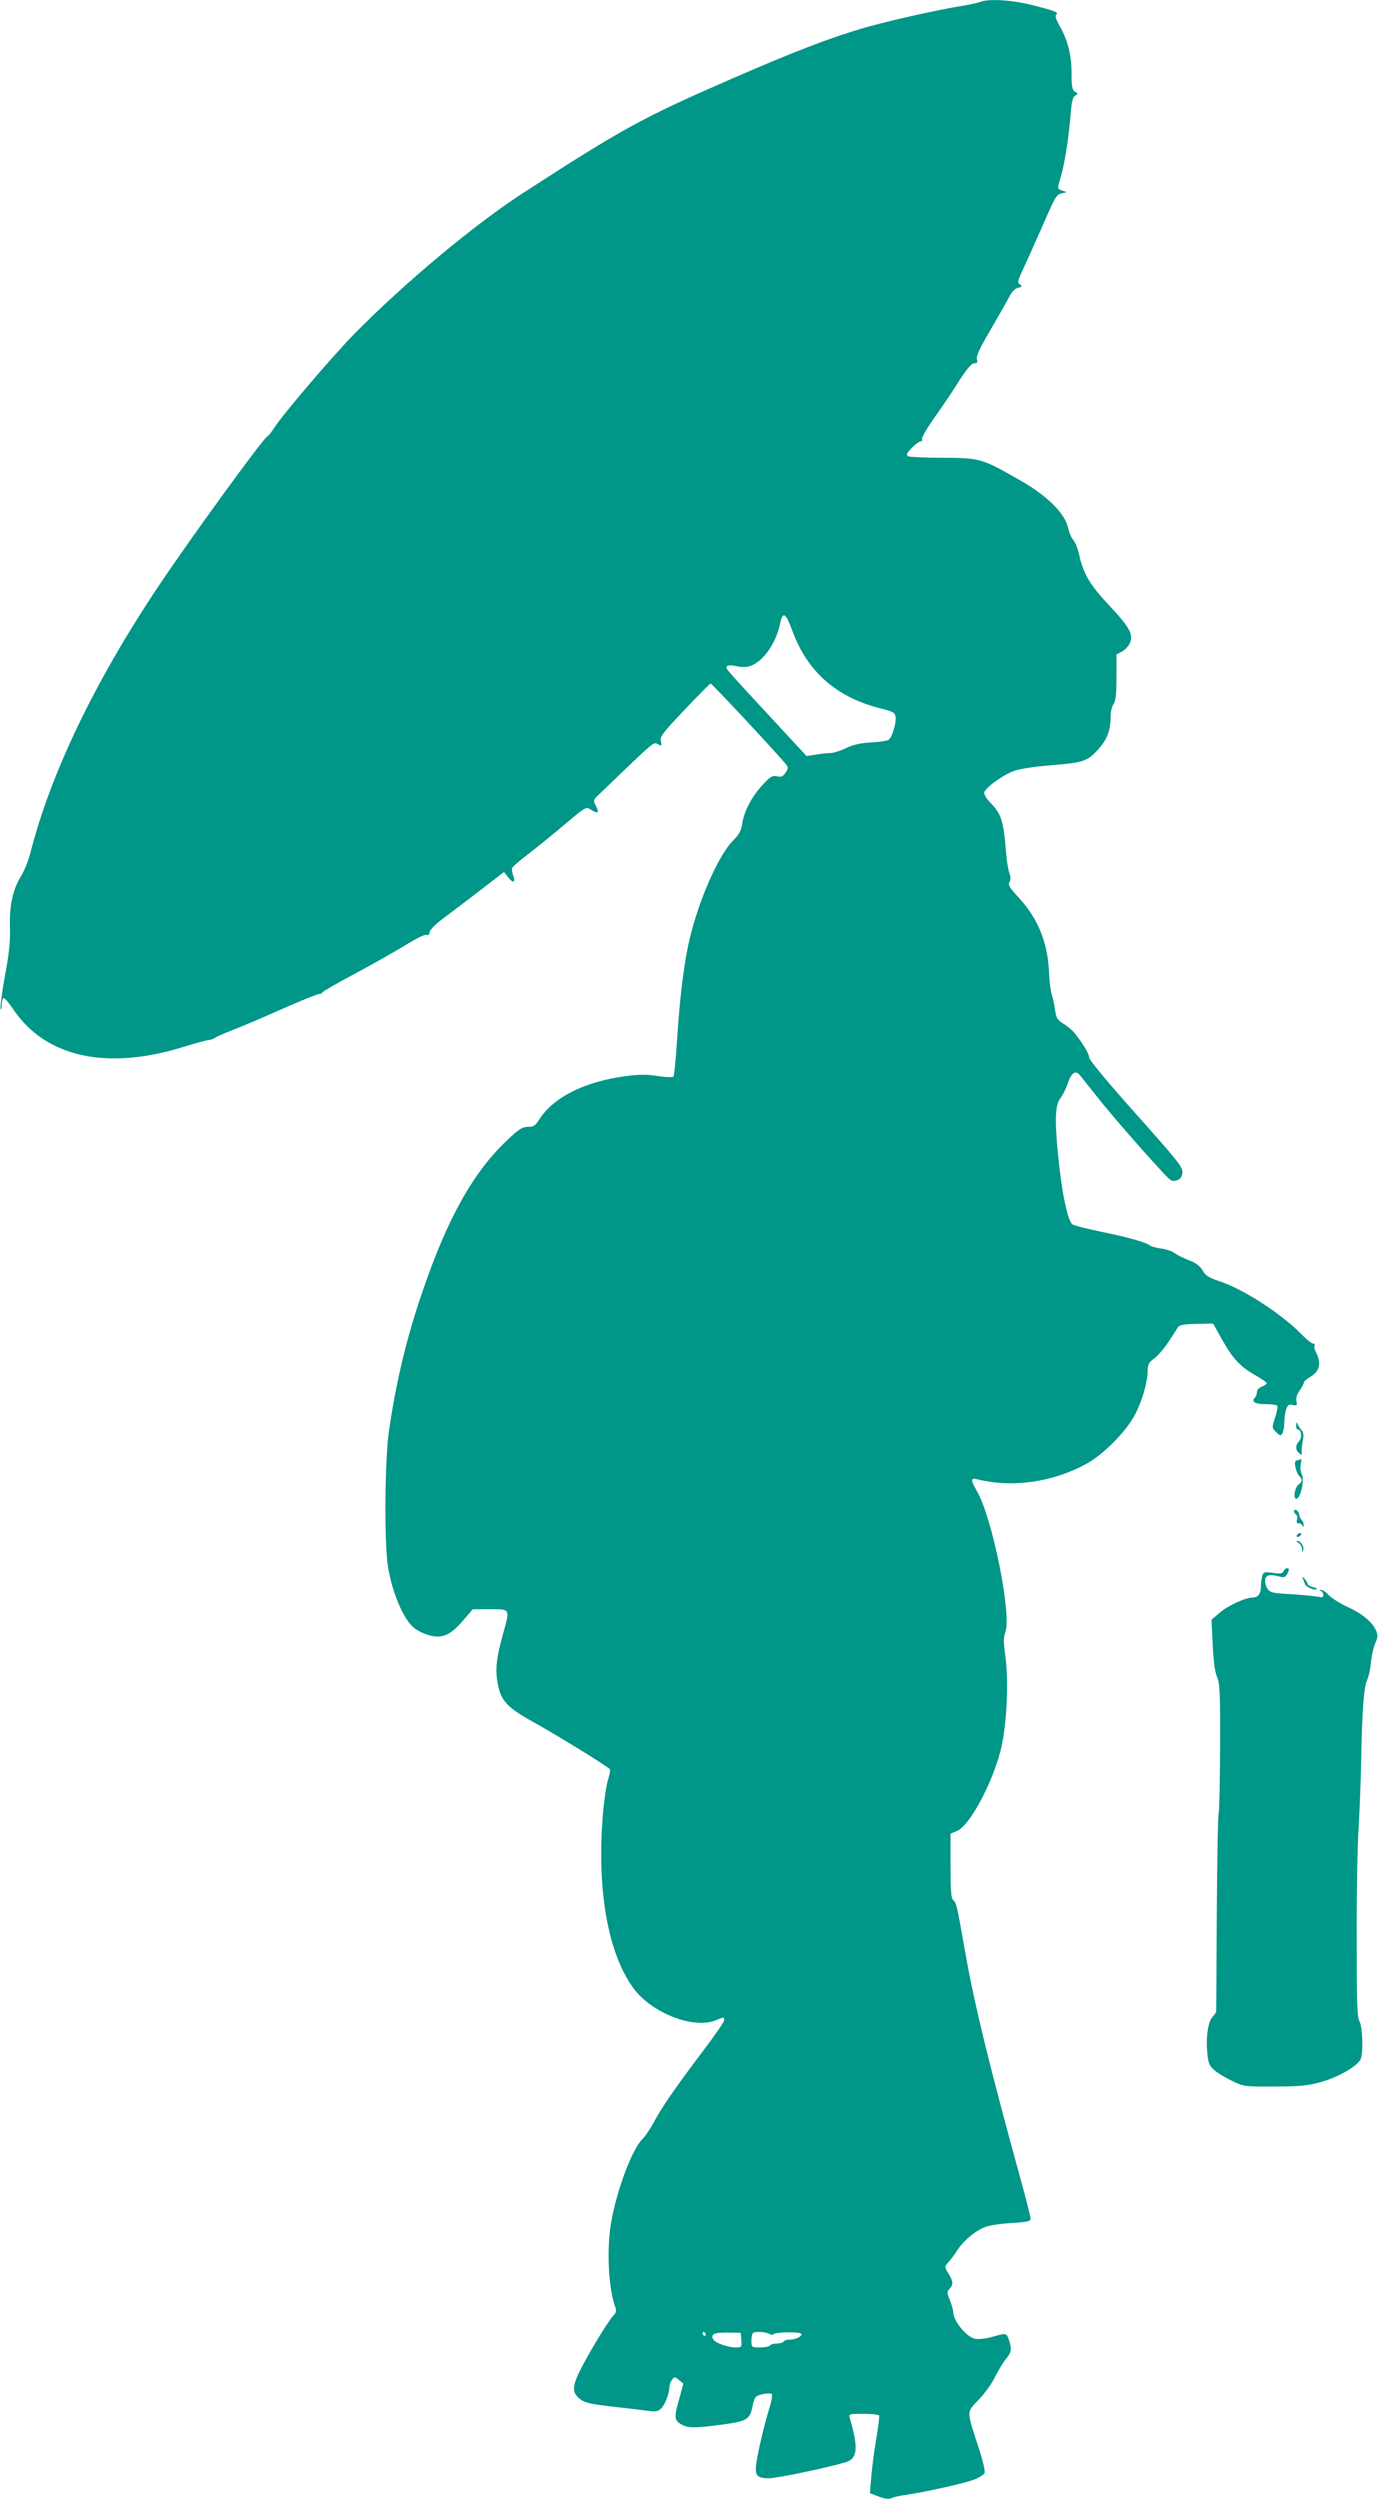
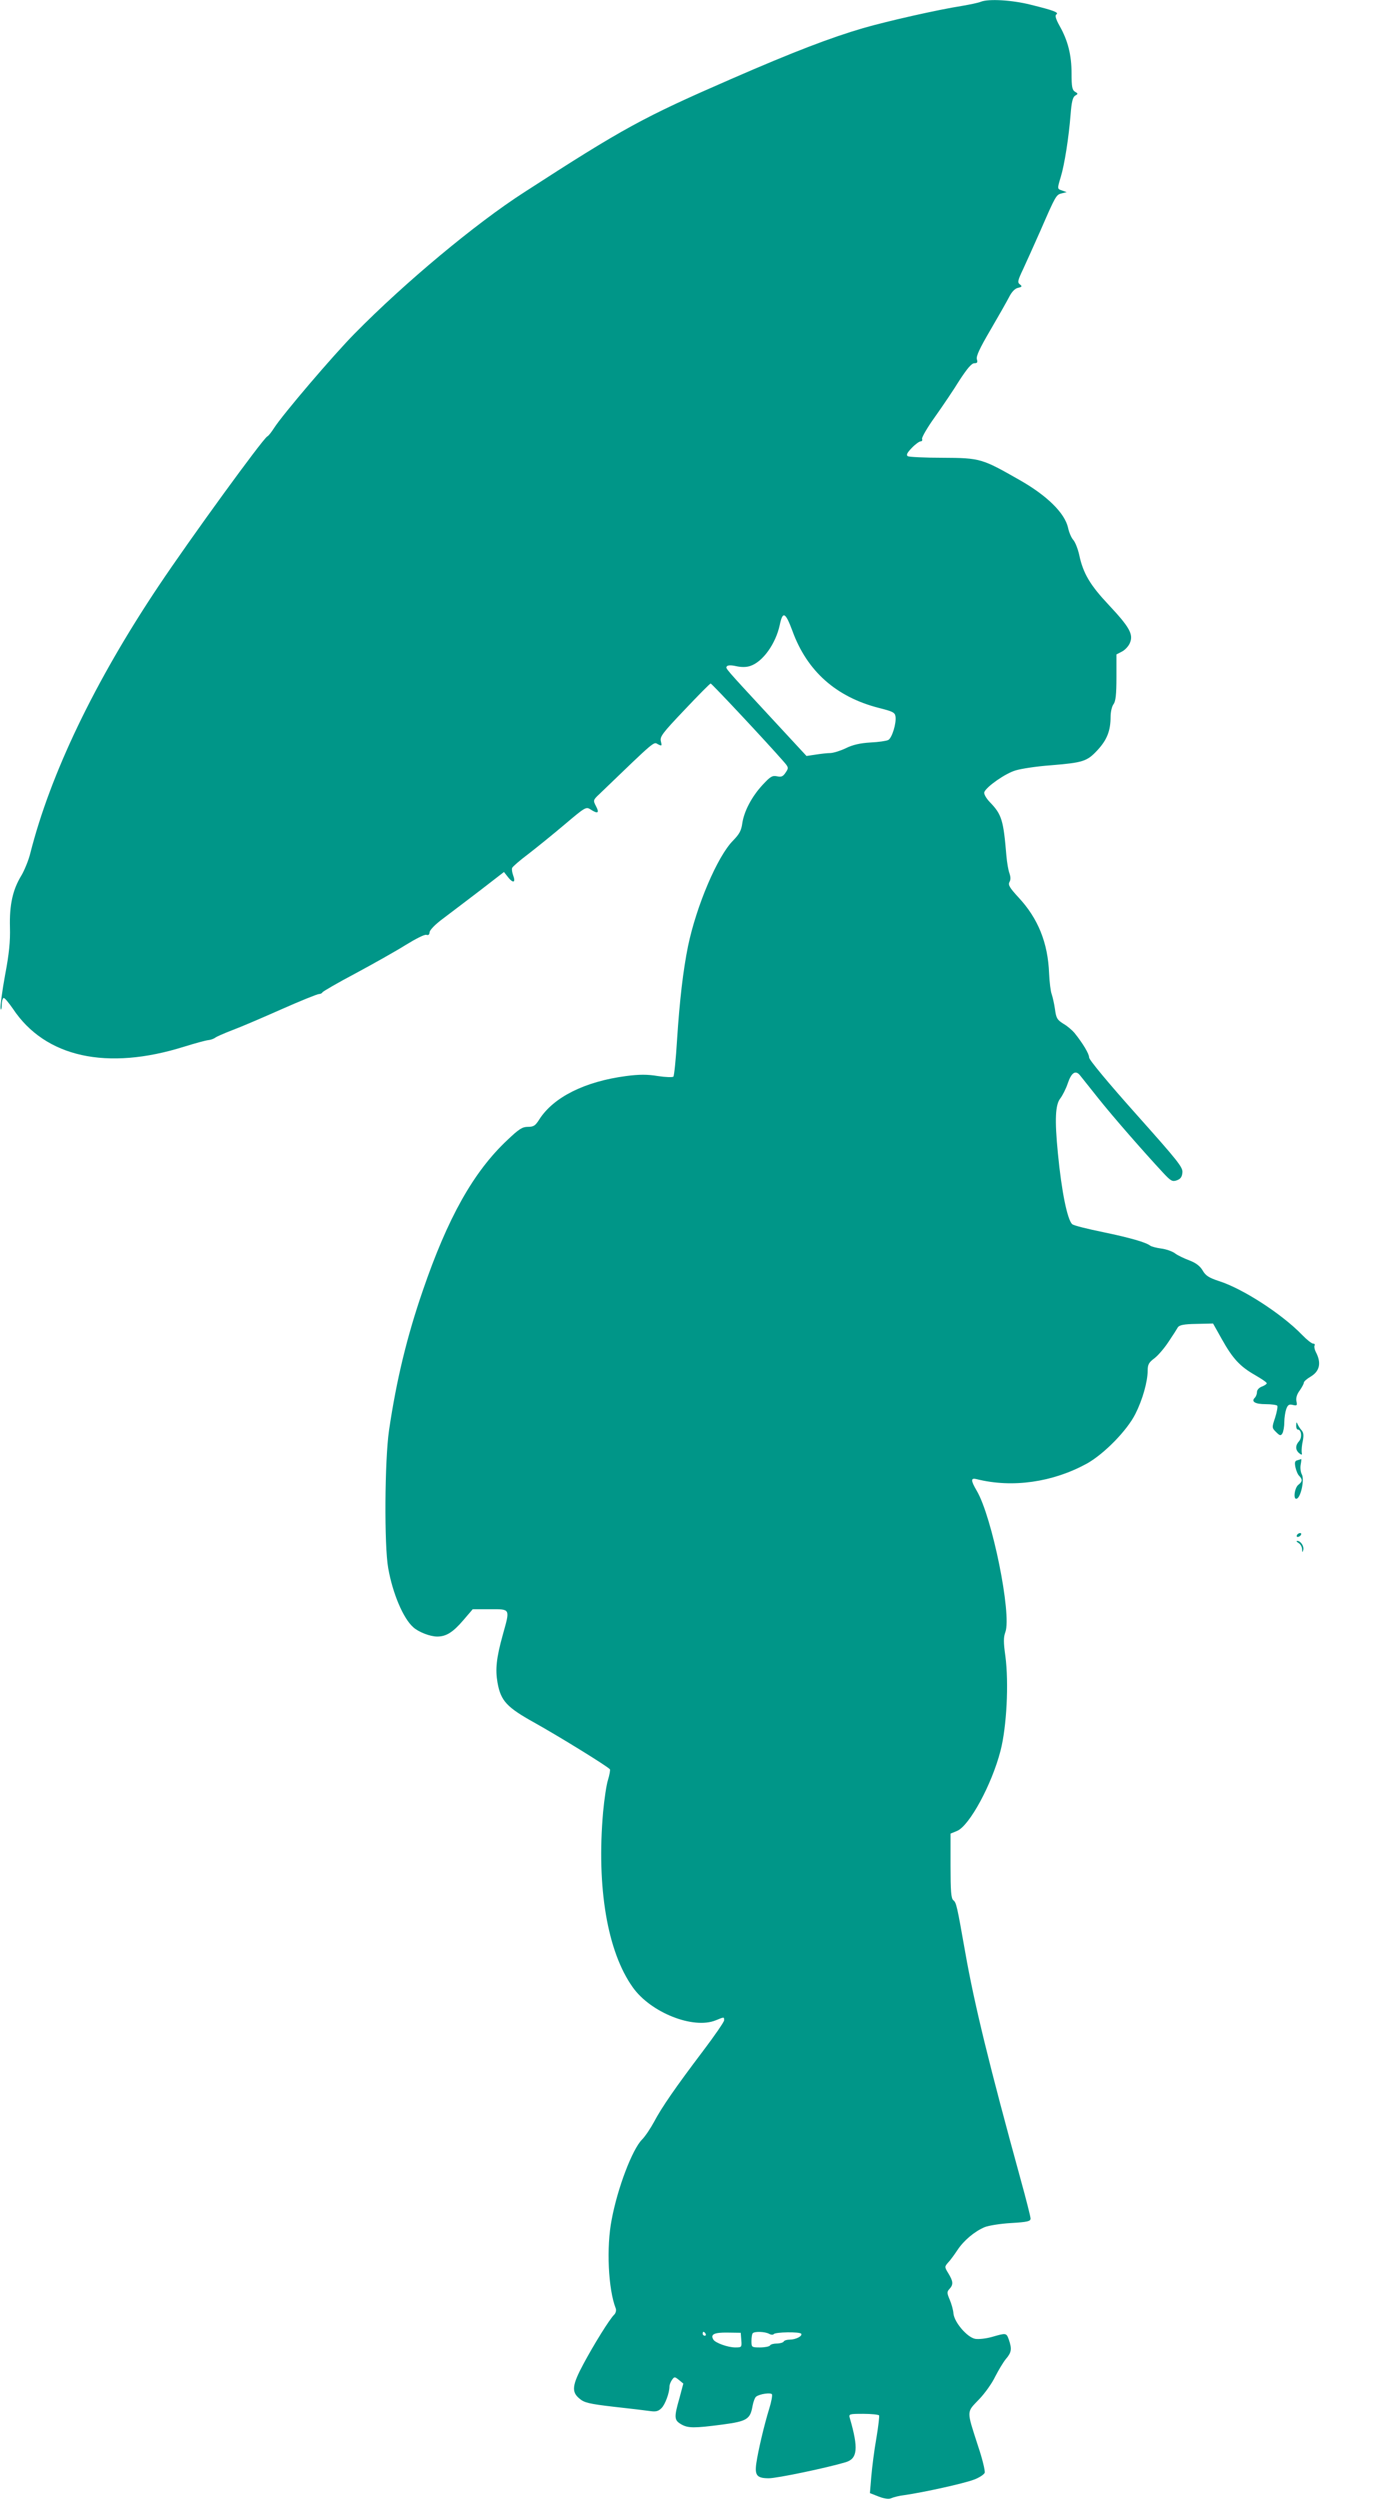
<svg xmlns="http://www.w3.org/2000/svg" version="1.0" width="706pt" height="1280pt" viewBox="0 0 706 1280" preserveAspectRatio="xMidYMid meet">
  <g transform="translate(0,1280) scale(0.1,-0.1)" fill="#009688" stroke="none">
    <path d="M5025 12791 c-11 -5 -54 -14 -95 -21 -127 -20 -379 -77 -508 -114 -167 -49 -356 -121 -677 -261 -448 -195 -550 -250 -1060 -580 -249 -160 -612 -463 -867 -722 -108 -109 -371 -417 -414 -485 -13 -20 -28 -40 -35 -43 -26 -17 -390 -517 -556 -765 -328 -490 -555 -963 -658 -1370 -9 -36 -30 -87 -46 -114 -44 -72 -61 -150 -58 -264 2 -73 -4 -134 -25 -245 -15 -82 -25 -158 -23 -170 2 -13 5 -6 6 16 0 20 5 37 10 37 6 0 26 -25 47 -55 165 -249 482 -319 879 -194 55 17 110 32 122 33 12 1 28 7 35 12 7 6 47 23 88 39 41 15 155 64 252 107 97 43 184 78 192 78 8 0 16 4 18 9 2 4 77 48 168 96 91 49 207 114 258 146 52 32 99 56 107 52 10 -3 15 1 16 13 0 11 28 40 67 69 37 28 123 93 191 145 l123 95 22 -28 c26 -32 39 -26 25 11 -5 14 -8 31 -5 38 3 7 40 39 84 72 44 34 128 102 187 152 104 88 108 90 131 75 37 -24 46 -18 28 16 -16 31 -16 32 18 64 291 280 276 267 299 254 20 -10 21 -9 15 15 -6 24 7 41 121 161 70 74 130 135 134 135 6 0 285 -298 368 -393 32 -36 33 -38 16 -63 -13 -20 -22 -24 -44 -19 -24 5 -34 -1 -73 -43 -56 -60 -96 -136 -105 -198 -5 -37 -15 -55 -47 -88 -80 -80 -188 -334 -231 -541 -25 -123 -43 -277 -56 -477 -6 -101 -15 -187 -19 -191 -4 -4 -39 -3 -79 3 -54 9 -95 9 -164 0 -211 -28 -371 -108 -444 -222 -20 -32 -29 -38 -58 -38 -29 0 -46 -11 -105 -67 -174 -163 -306 -398 -434 -772 -81 -235 -135 -458 -173 -716 -22 -152 -25 -589 -4 -705 23 -130 77 -257 128 -302 27 -25 87 -48 123 -48 46 0 81 22 134 84 l48 56 89 0 c105 0 103 5 65 -131 -33 -119 -39 -177 -27 -245 17 -94 47 -126 191 -206 127 -71 377 -225 385 -238 2 -3 -2 -28 -10 -54 -8 -25 -19 -99 -25 -164 -34 -388 22 -716 152 -898 92 -130 311 -216 425 -169 44 18 43 18 43 0 0 -8 -49 -79 -108 -157 -140 -185 -212 -289 -251 -363 -18 -33 -45 -74 -62 -91 -50 -51 -125 -248 -155 -409 -28 -141 -18 -357 21 -456 3 -9 0 -23 -8 -31 -24 -23 -105 -154 -158 -253 -58 -108 -62 -143 -20 -177 24 -21 49 -27 177 -42 82 -9 166 -19 186 -22 28 -4 41 -1 57 15 19 19 41 78 41 112 0 8 6 23 13 33 12 17 14 17 36 -1 l22 -18 -20 -75 c-28 -98 -27 -112 8 -133 36 -21 66 -21 212 -2 127 17 143 27 155 97 4 21 12 42 18 46 18 14 75 22 81 12 3 -5 -3 -39 -14 -74 -25 -80 -57 -216 -66 -279 -9 -62 3 -77 64 -77 42 0 296 53 393 82 62 18 67 71 22 226 -6 21 -4 22 69 22 42 0 78 -4 81 -8 2 -4 -4 -57 -14 -117 -11 -61 -22 -149 -26 -196 l-7 -85 46 -18 c32 -12 52 -14 64 -8 10 5 41 13 68 16 98 14 301 59 352 78 29 10 54 27 58 36 3 10 -12 72 -34 137 -60 186 -60 171 5 239 31 32 68 85 83 117 16 31 40 72 54 89 30 35 32 52 16 99 -13 36 -13 36 -86 15 -31 -9 -69 -13 -87 -10 -41 8 -106 84 -111 129 -1 18 -10 50 -19 71 -15 35 -15 41 -1 56 20 22 19 38 -6 79 -20 33 -20 34 -2 55 11 11 32 40 48 64 33 50 88 96 140 118 20 8 81 18 136 21 84 5 99 9 99 23 0 9 -23 100 -51 201 -159 579 -236 891 -284 1164 -42 237 -45 253 -61 265 -11 10 -14 46 -14 177 l0 164 34 14 c63 27 177 236 222 410 32 124 43 347 25 485 -10 71 -10 96 0 123 33 91 -68 591 -147 724 -31 53 -31 67 0 59 183 -46 390 -16 565 80 89 50 206 170 248 254 37 73 63 166 63 222 0 31 6 42 36 64 20 16 52 54 72 85 21 31 42 64 47 73 8 11 30 16 95 17 l85 2 46 -82 c55 -98 92 -138 169 -182 33 -19 60 -37 60 -42 0 -4 -11 -12 -25 -17 -14 -5 -25 -17 -25 -28 0 -10 -5 -23 -11 -29 -20 -20 1 -33 56 -33 30 0 56 -4 59 -8 3 -5 -2 -32 -11 -61 -17 -51 -17 -52 5 -74 19 -19 24 -20 32 -7 5 8 10 34 10 57 0 23 5 54 10 68 8 22 15 26 34 21 21 -5 23 -3 18 20 -3 16 3 36 17 54 11 16 21 34 21 40 0 6 16 20 35 31 47 28 56 71 26 127 -6 12 -9 27 -6 32 3 6 0 10 -7 10 -8 0 -34 21 -58 46 -103 106 -302 235 -424 274 -52 17 -69 28 -84 54 -14 24 -35 39 -68 52 -27 10 -61 26 -75 37 -14 10 -46 21 -70 24 -24 3 -49 10 -55 14 -23 18 -104 41 -243 70 -79 16 -150 34 -157 40 -25 21 -55 166 -74 364 -17 173 -13 248 12 280 12 16 30 51 39 79 19 55 40 68 63 39 8 -10 50 -63 94 -118 75 -94 227 -268 330 -379 40 -43 48 -48 71 -40 19 7 27 17 29 40 3 27 -23 59 -237 299 -142 159 -241 278 -241 290 0 19 -31 71 -75 126 -11 13 -36 35 -57 47 -32 20 -37 29 -43 75 -4 28 -12 63 -17 77 -5 13 -11 60 -13 105 -6 158 -57 283 -157 390 -46 50 -54 64 -46 79 7 12 6 26 0 44 -6 15 -13 56 -16 92 -15 181 -24 210 -84 272 -21 22 -32 43 -29 52 11 28 108 96 160 111 29 9 108 21 177 26 170 14 189 20 243 78 48 52 67 98 67 171 0 25 7 54 15 64 11 15 15 50 15 138 l0 117 29 15 c15 8 34 28 40 44 19 44 -3 82 -108 194 -96 102 -132 162 -152 258 -7 30 -20 64 -30 75 -10 11 -22 39 -27 63 -17 75 -107 164 -248 244 -193 110 -201 113 -395 114 -91 0 -171 4 -178 8 -9 6 -4 17 20 42 18 19 39 34 46 34 7 0 10 6 7 13 -2 7 27 58 66 112 39 55 96 139 126 188 40 61 62 87 76 87 15 0 18 5 13 20 -5 15 14 56 68 148 41 70 84 146 96 169 14 28 30 45 46 49 22 5 23 8 10 18 -13 10 -11 19 16 76 17 36 57 126 90 200 78 179 80 183 109 190 l25 6 -22 8 c-27 9 -27 7 -8 71 19 62 41 203 50 318 5 65 11 89 23 97 16 9 16 11 0 20 -15 9 -18 26 -18 94 0 93 -18 167 -61 243 -20 36 -25 54 -17 59 15 10 -14 21 -132 50 -95 24 -215 31 -255 15z m-965 -3222 c75 -206 224 -338 443 -394 71 -18 82 -23 85 -44 5 -35 -18 -110 -37 -120 -9 -5 -50 -11 -92 -13 -52 -3 -91 -12 -125 -29 -27 -13 -62 -24 -79 -25 -16 0 -51 -4 -76 -8 l-47 -7 -188 203 c-237 256 -227 245 -220 256 4 6 21 7 47 1 27 -6 53 -6 73 1 64 21 130 113 151 210 15 73 29 66 65 -31z m-445 -8719 c3 -5 1 -10 -4 -10 -6 0 -11 5 -11 10 0 6 2 10 4 10 3 0 8 -4 11 -10z m183 -32 c3 -37 2 -38 -31 -38 -37 0 -102 23 -112 40 -17 27 4 37 72 36 l68 -1 3 -37z m142 32 c10 -6 21 -6 24 -2 7 11 134 13 141 2 7 -12 -28 -30 -59 -30 -14 0 -28 -4 -31 -10 -3 -5 -19 -10 -35 -10 -16 0 -32 -4 -35 -10 -3 -5 -26 -10 -51 -10 -43 0 -44 1 -44 33 0 19 3 37 7 40 10 10 62 8 83 -3z" />
    <path d="M6641 5503 c-1 -13 3 -23 8 -23 19 0 23 -41 7 -59 -20 -22 -20 -45 0 -62 14 -11 16 -10 13 6 -1 11 1 37 6 58 5 28 4 42 -8 55 -8 9 -17 24 -20 32 -4 10 -6 7 -6 -7z" />
    <path d="M6648 5323 c-14 -3 -16 -11 -11 -36 4 -18 12 -38 20 -45 17 -18 16 -28 -4 -44 -21 -15 -29 -80 -9 -72 21 8 40 98 26 124 -7 13 -9 35 -6 51 3 16 4 28 3 28 -1 -1 -10 -3 -19 -6z" />
-     <path d="M6630 5061 c0 -5 5 -13 10 -16 6 -4 8 -15 5 -26 -4 -13 -2 -19 8 -19 9 0 18 -6 20 -12 4 -9 6 -8 6 3 1 8 -4 20 -10 26 -6 6 -12 19 -13 29 -3 19 -26 33 -26 15z" />
    <path d="M6645 4940 c-3 -5 -2 -10 4 -10 5 0 13 5 16 10 3 6 2 10 -4 10 -5 0 -13 -4 -16 -10z" />
    <path d="M6653 4899 c9 -5 18 -20 18 -32 1 -18 2 -18 6 -4 5 20 -13 47 -31 47 -6 0 -3 -5 7 -11z" />
-     <path d="M6576 4755 c-4 -13 -16 -14 -54 -9 -46 6 -50 5 -55 -17 -4 -13 -7 -38 -7 -54 0 -35 -15 -55 -42 -55 -36 0 -126 -41 -168 -77 l-43 -37 6 -126 c4 -86 11 -139 22 -166 15 -34 17 -79 16 -363 -1 -179 -4 -328 -7 -333 -4 -5 -8 -235 -10 -511 -1 -276 -3 -505 -3 -508 -1 -3 -9 -16 -20 -28 -23 -27 -34 -109 -25 -188 5 -52 11 -63 40 -87 19 -15 60 -39 92 -54 54 -26 64 -27 212 -26 131 0 168 4 238 23 95 27 196 87 205 122 12 44 7 163 -8 189 -12 21 -14 98 -14 430 -1 223 4 470 9 550 5 80 12 244 14 365 5 257 14 370 31 405 7 14 16 54 19 90 4 36 14 80 23 98 12 26 13 38 4 61 -19 44 -69 87 -146 122 -38 18 -82 45 -97 61 -14 15 -32 28 -40 27 -10 0 -10 -2 0 -6 6 -2 12 -12 12 -20 0 -12 -7 -14 -27 -9 -16 3 -77 9 -136 13 -98 5 -110 8 -124 29 -8 13 -13 33 -11 46 3 24 26 29 78 14 20 -5 27 -2 37 19 9 20 8 25 -2 25 -7 0 -16 -7 -19 -15z" />
-     <path d="M6674 4720 c3 -8 9 -22 12 -32 6 -15 51 -34 61 -25 2 3 -8 7 -22 11 -14 4 -25 10 -25 14 0 5 -7 17 -16 28 -8 11 -13 12 -10 4z" />
  </g>
</svg>